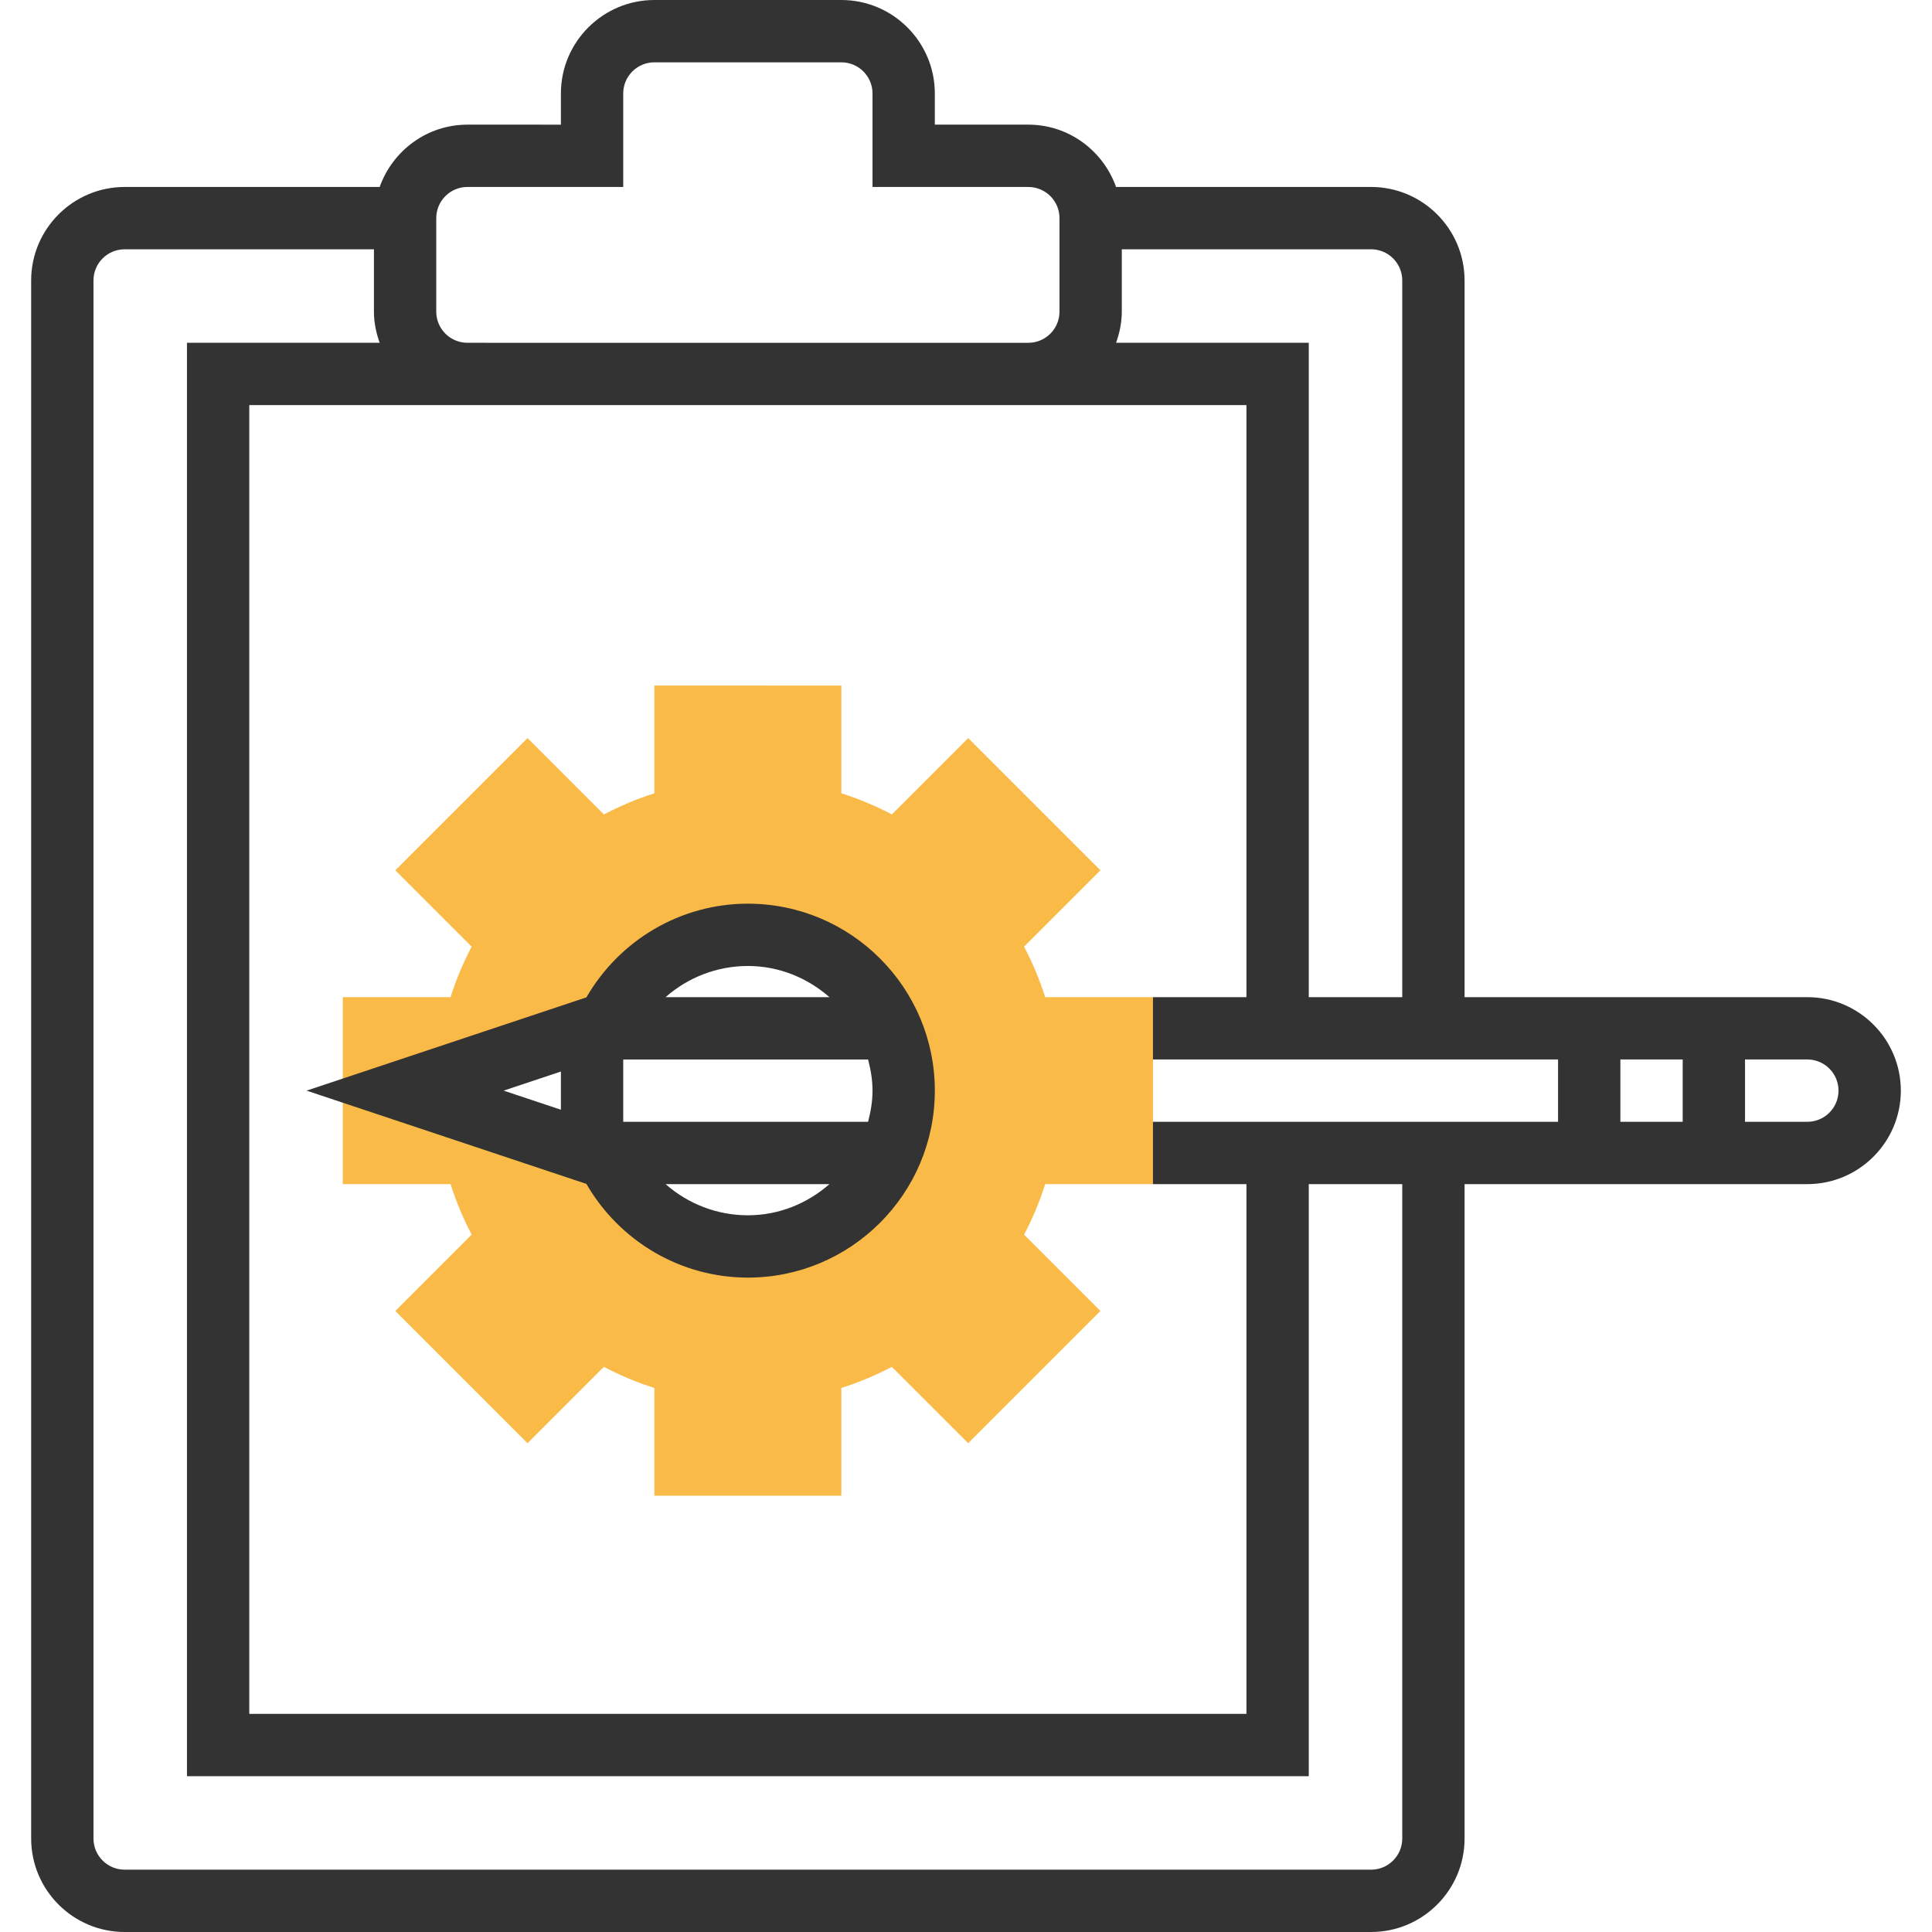
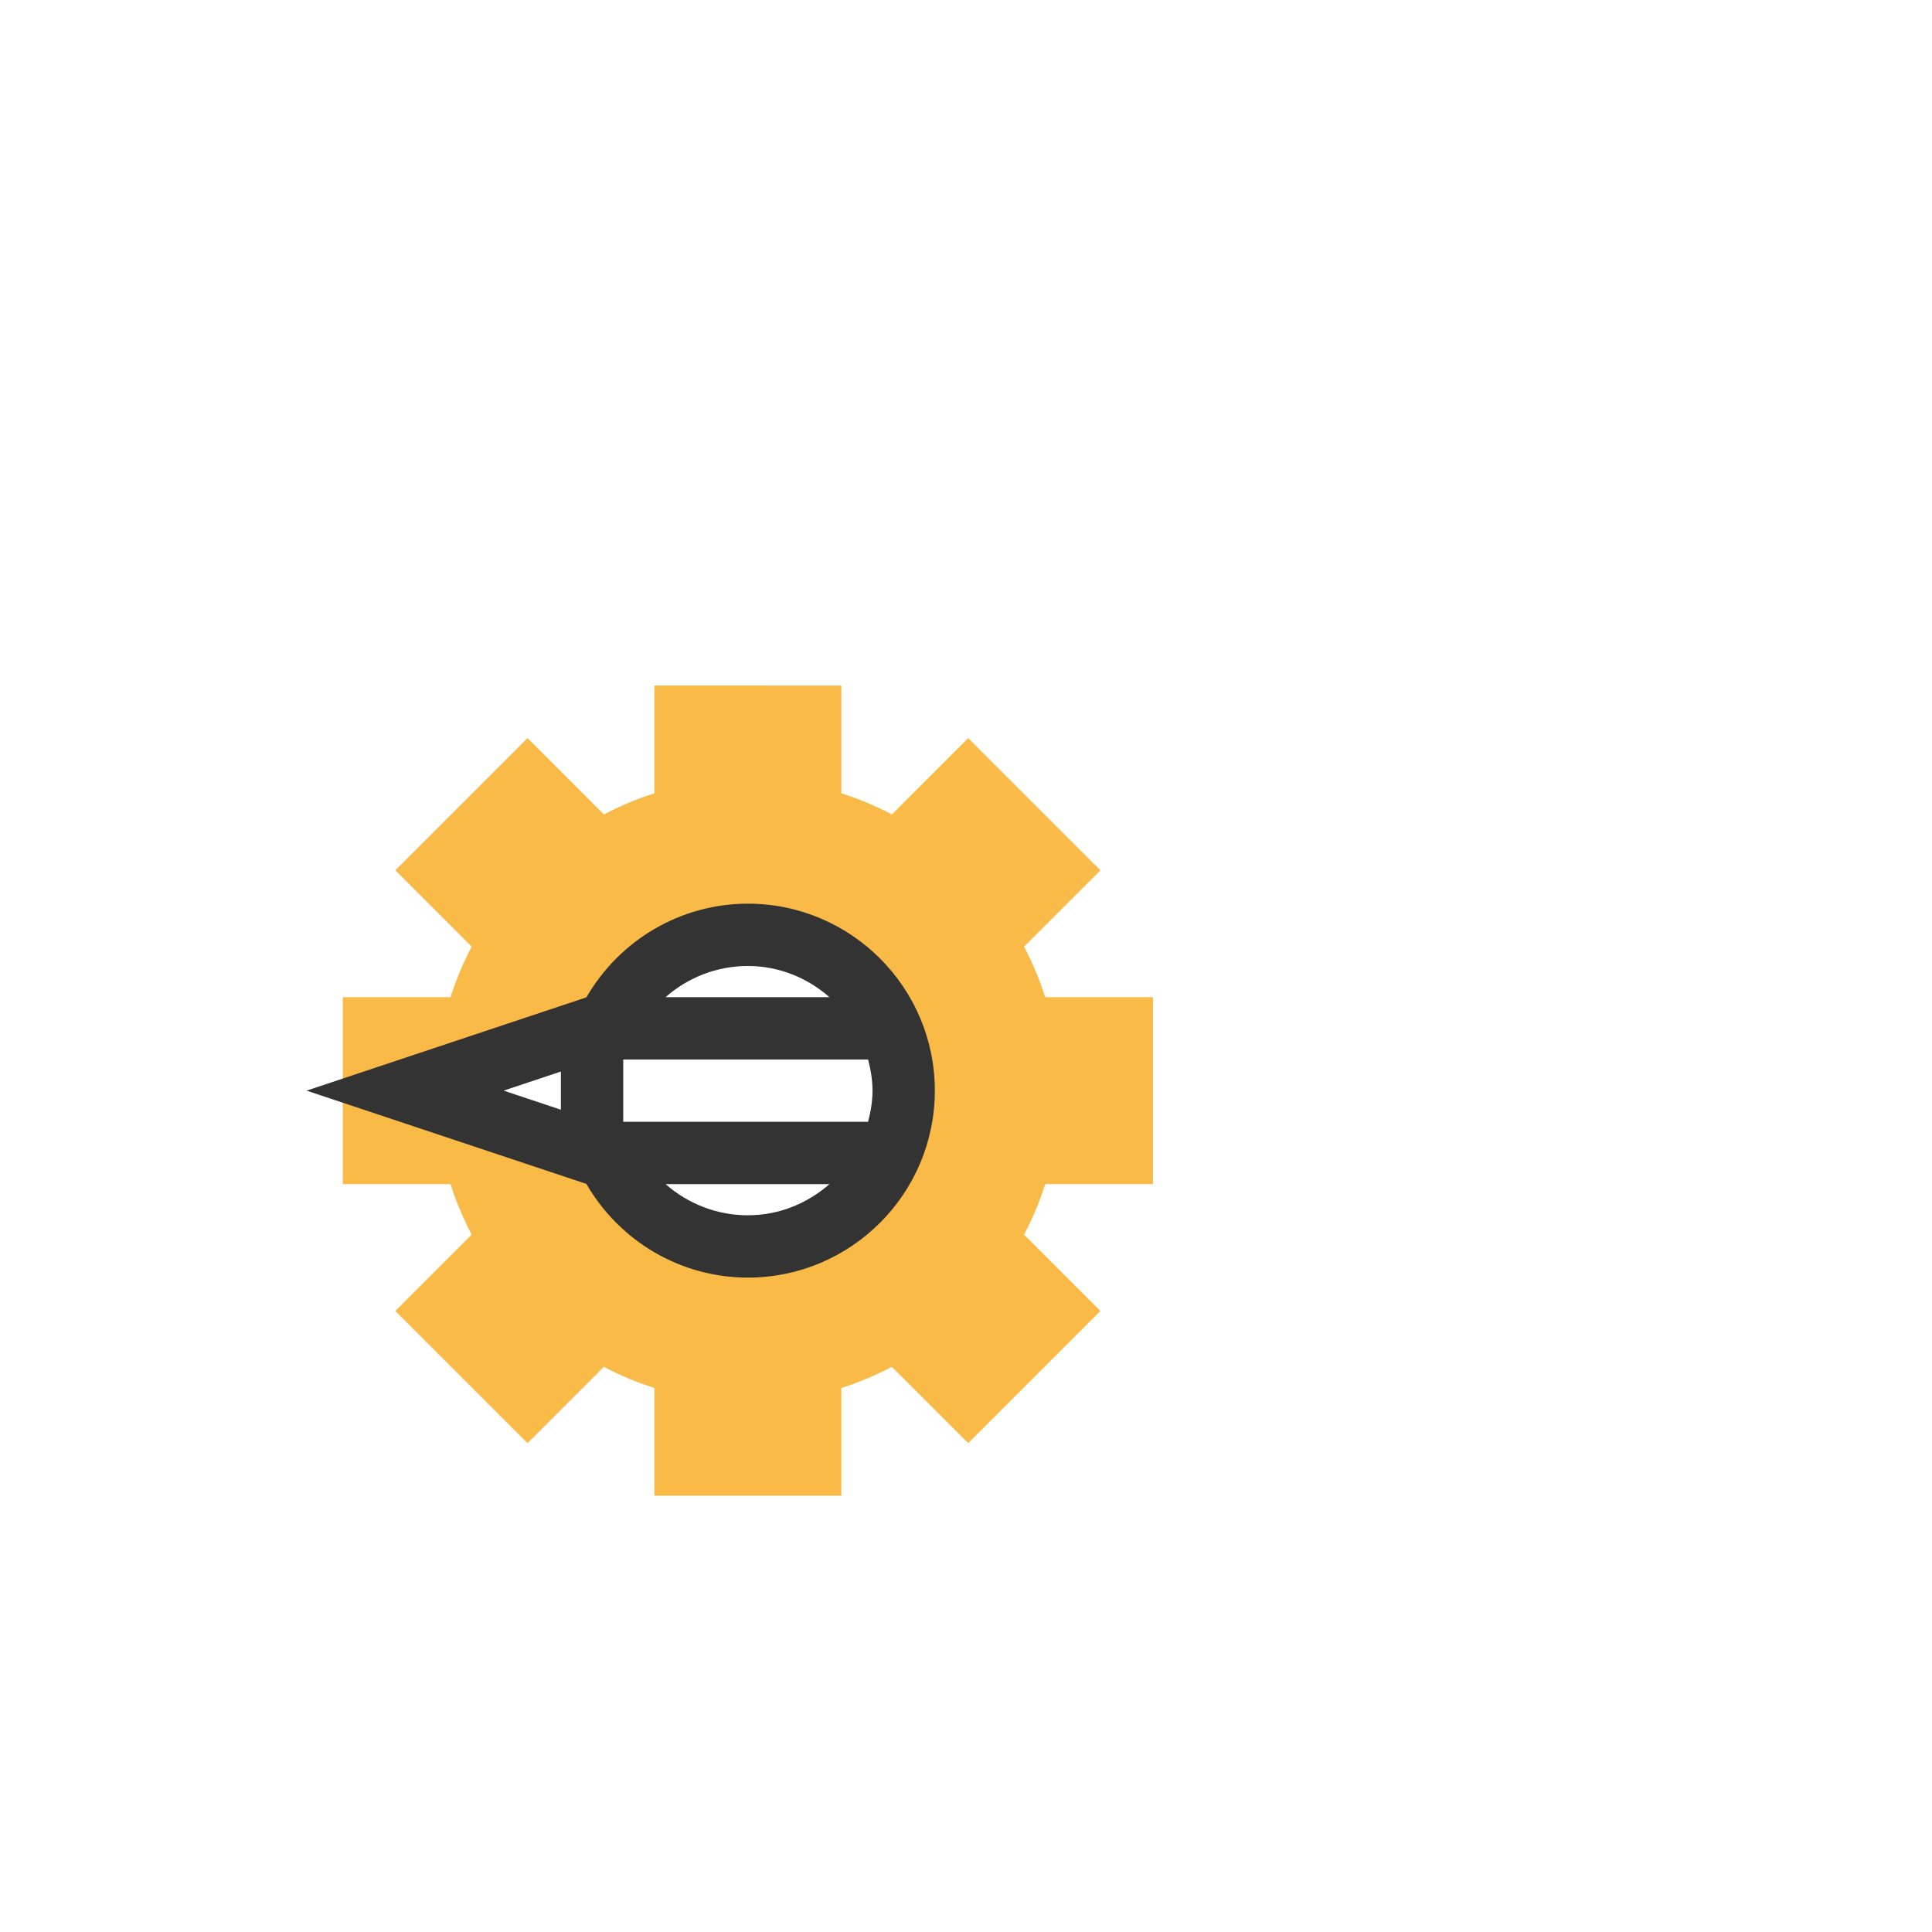
<svg xmlns="http://www.w3.org/2000/svg" height="800px" width="800px" version="1.1" id="Layer_1" viewBox="0 0 290.627 290.627" xml:space="preserve">
  <g>
    <g>
      <path style="fill:#F9BA48;" d="M173.438,178.125V150h-16.214c-0.83-2.644-1.913-5.175-3.173-7.598l11.484-11.484l-19.889-19.889    l-11.484,11.484c-2.419-1.266-4.95-2.344-7.598-3.173v-16.214H98.438v16.214c-2.644,0.83-5.175,1.913-7.598,3.173l-11.484-11.484    l-19.889,19.889l11.484,11.484c-1.266,2.419-2.344,4.95-3.173,7.598H51.563v4.688v18.75v4.688h16.214    c0.83,2.644,1.913,5.175,3.173,7.598l-11.484,11.484l19.889,19.889l11.484-11.484c2.419,1.266,4.95,2.344,7.598,3.173V225h28.125    v-16.214c2.644-0.83,5.175-1.913,7.598-3.173l11.484,11.484l19.889-19.889l-11.484-11.484c1.266-2.419,2.344-4.95,3.173-7.598    C157.223,178.125,173.438,178.125,173.438,178.125z M135.938,173.438h-1.978c-3.619,8.269-11.855,14.063-21.459,14.063    s-17.841-5.794-21.459-14.063h-1.978l-28.125-9.375l28.125-9.375h1.978c3.619-8.269,11.855-14.063,21.459-14.063    s17.841,5.794,21.459,14.063h1.978v9.37l0,0v0.005V173.438z" />
-       <path style="fill:#333333;" d="M271.875,150H262.5h-9.375h-9.375h-9.375h-14.063V42.188c0-7.753-6.309-14.063-14.063-14.063    h-38.362c-1.941-5.442-7.097-9.375-13.2-9.375h-14.063v-4.688C140.625,6.309,134.316,0,126.563,0H98.438    c-7.753,0-14.063,6.309-14.063,14.063v4.688H70.313c-6.103,0-11.259,3.933-13.2,9.375H18.75c-7.753,0-14.063,6.309-14.063,14.063    v234.375c0,7.753,6.309,14.063,14.063,14.063h187.5c7.753,0,14.063-6.309,14.063-14.063v-98.438h14.063h9.375h9.375h9.375h9.375    c7.753,0,14.063-6.309,14.063-14.063S279.628,150,271.875,150z M210.938,42.188V150h-14.063V51.563h-28.987    c0.525-1.472,0.862-3.037,0.862-4.688V37.5h37.5C208.837,37.5,210.938,39.6,210.938,42.188z M65.625,32.813    c0-2.587,2.1-4.688,4.688-4.688H93.75V14.063c0-2.588,2.1-4.688,4.688-4.688h28.125c2.587,0,4.688,2.1,4.688,4.688v14.063h23.438    c2.587,0,4.688,2.1,4.688,4.688v14.063c0,2.588-2.1,4.688-4.688,4.688H70.313c-2.588,0-4.688-2.1-4.688-4.688V32.813z     M210.938,276.563c0,2.587-2.1,4.688-4.688,4.688H18.75c-2.587,0-4.688-2.1-4.688-4.688V42.188c0-2.588,2.1-4.688,4.688-4.688    h37.5v9.375c0,1.65,0.337,3.216,0.862,4.688H28.125v215.625h168.75v-89.063h14.063V276.563z M234.375,168.75h-60.938v9.375H187.5    v79.688h-150V60.938h32.813h84.375H187.5V150h-14.063v9.375h60.938V168.75z M253.125,168.75h-9.375v-9.375h9.375V168.75z     M271.875,168.75H262.5v-9.375h9.375c2.587,0,4.688,2.1,4.688,4.688S274.462,168.75,271.875,168.75z" />
      <path style="fill:#333333;" d="M112.5,135.938c-10.106,0-19.298,5.461-24.286,14.091l-42.098,14.034l42.098,14.034    c4.987,8.63,14.18,14.091,24.286,14.091c15.511,0,28.125-12.614,28.125-28.125S128.011,135.938,112.5,135.938z M131.25,164.063    c0,1.627-0.272,3.178-0.666,4.688H93.75v-9.375h36.834C130.978,160.884,131.25,162.436,131.25,164.063z M124.772,150h-24.647    c3.356-2.962,7.73-4.688,12.375-4.688C117.216,145.313,121.477,147.117,124.772,150z M84.375,161.189v5.742l-8.616-2.869    L84.375,161.189z M100.125,178.125h24.647c-3.295,2.883-7.556,4.688-12.272,4.688    C107.855,182.813,103.481,181.087,100.125,178.125z" />
    </g>
  </g>
</svg>